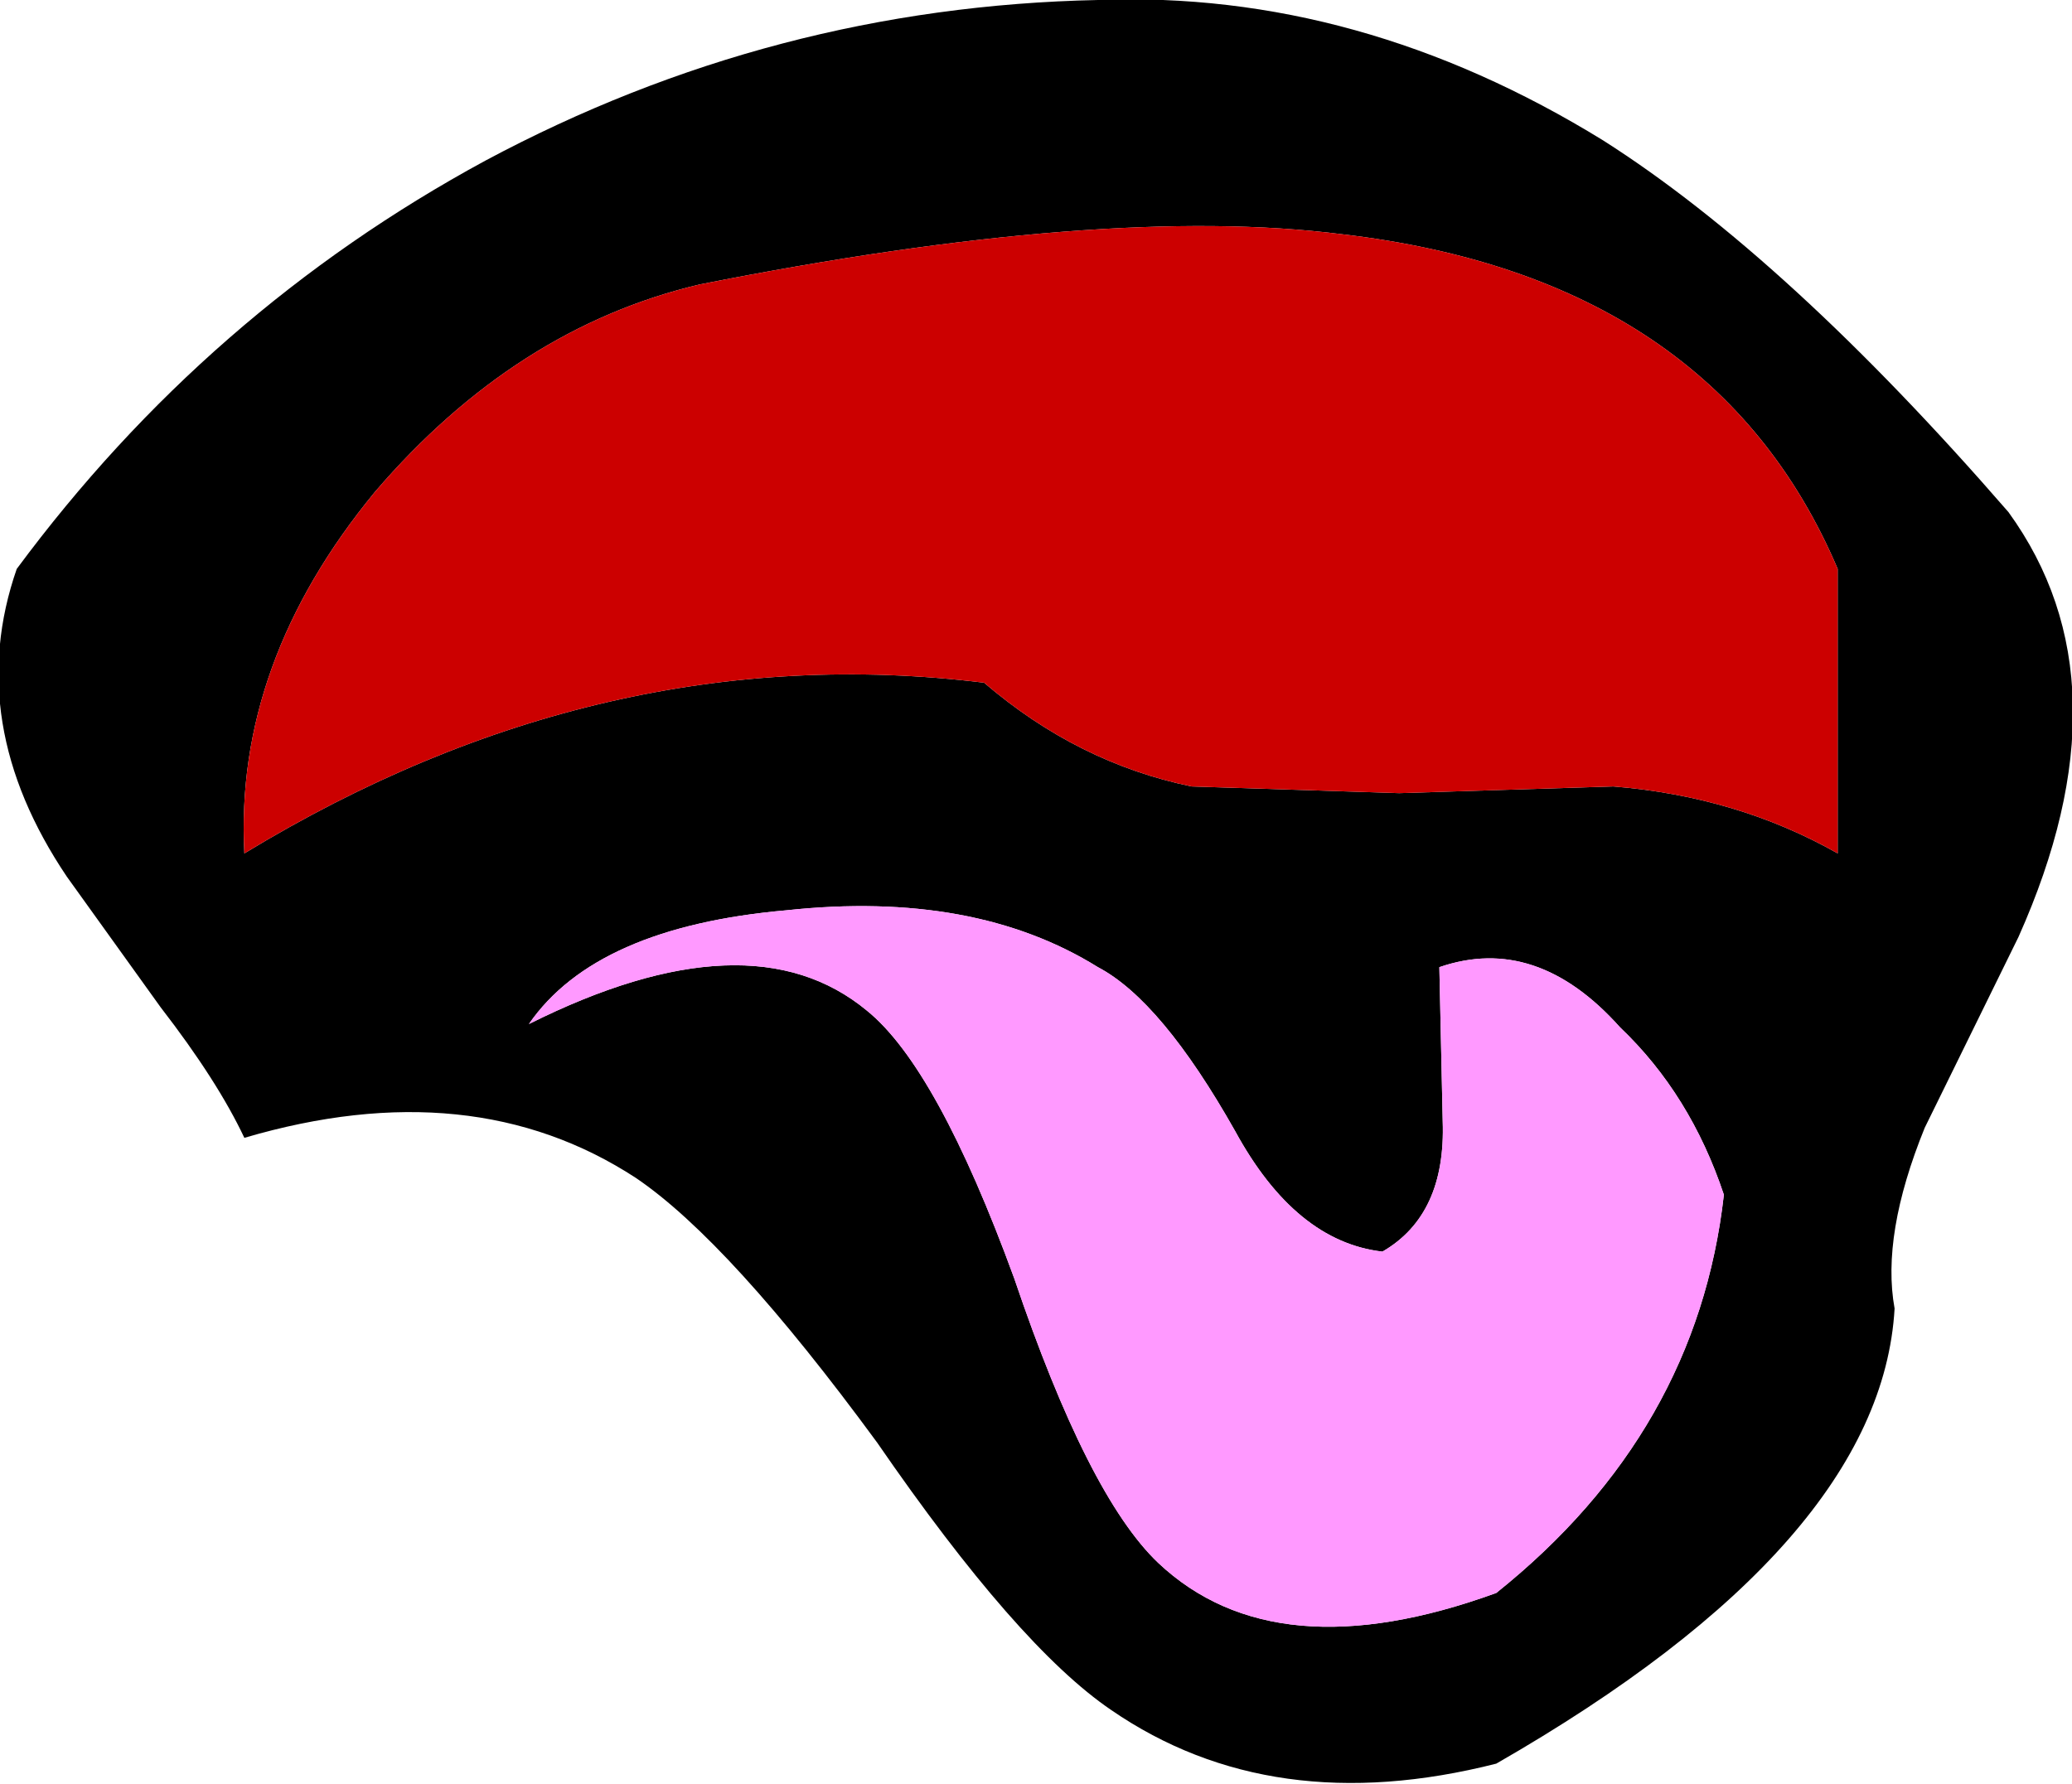
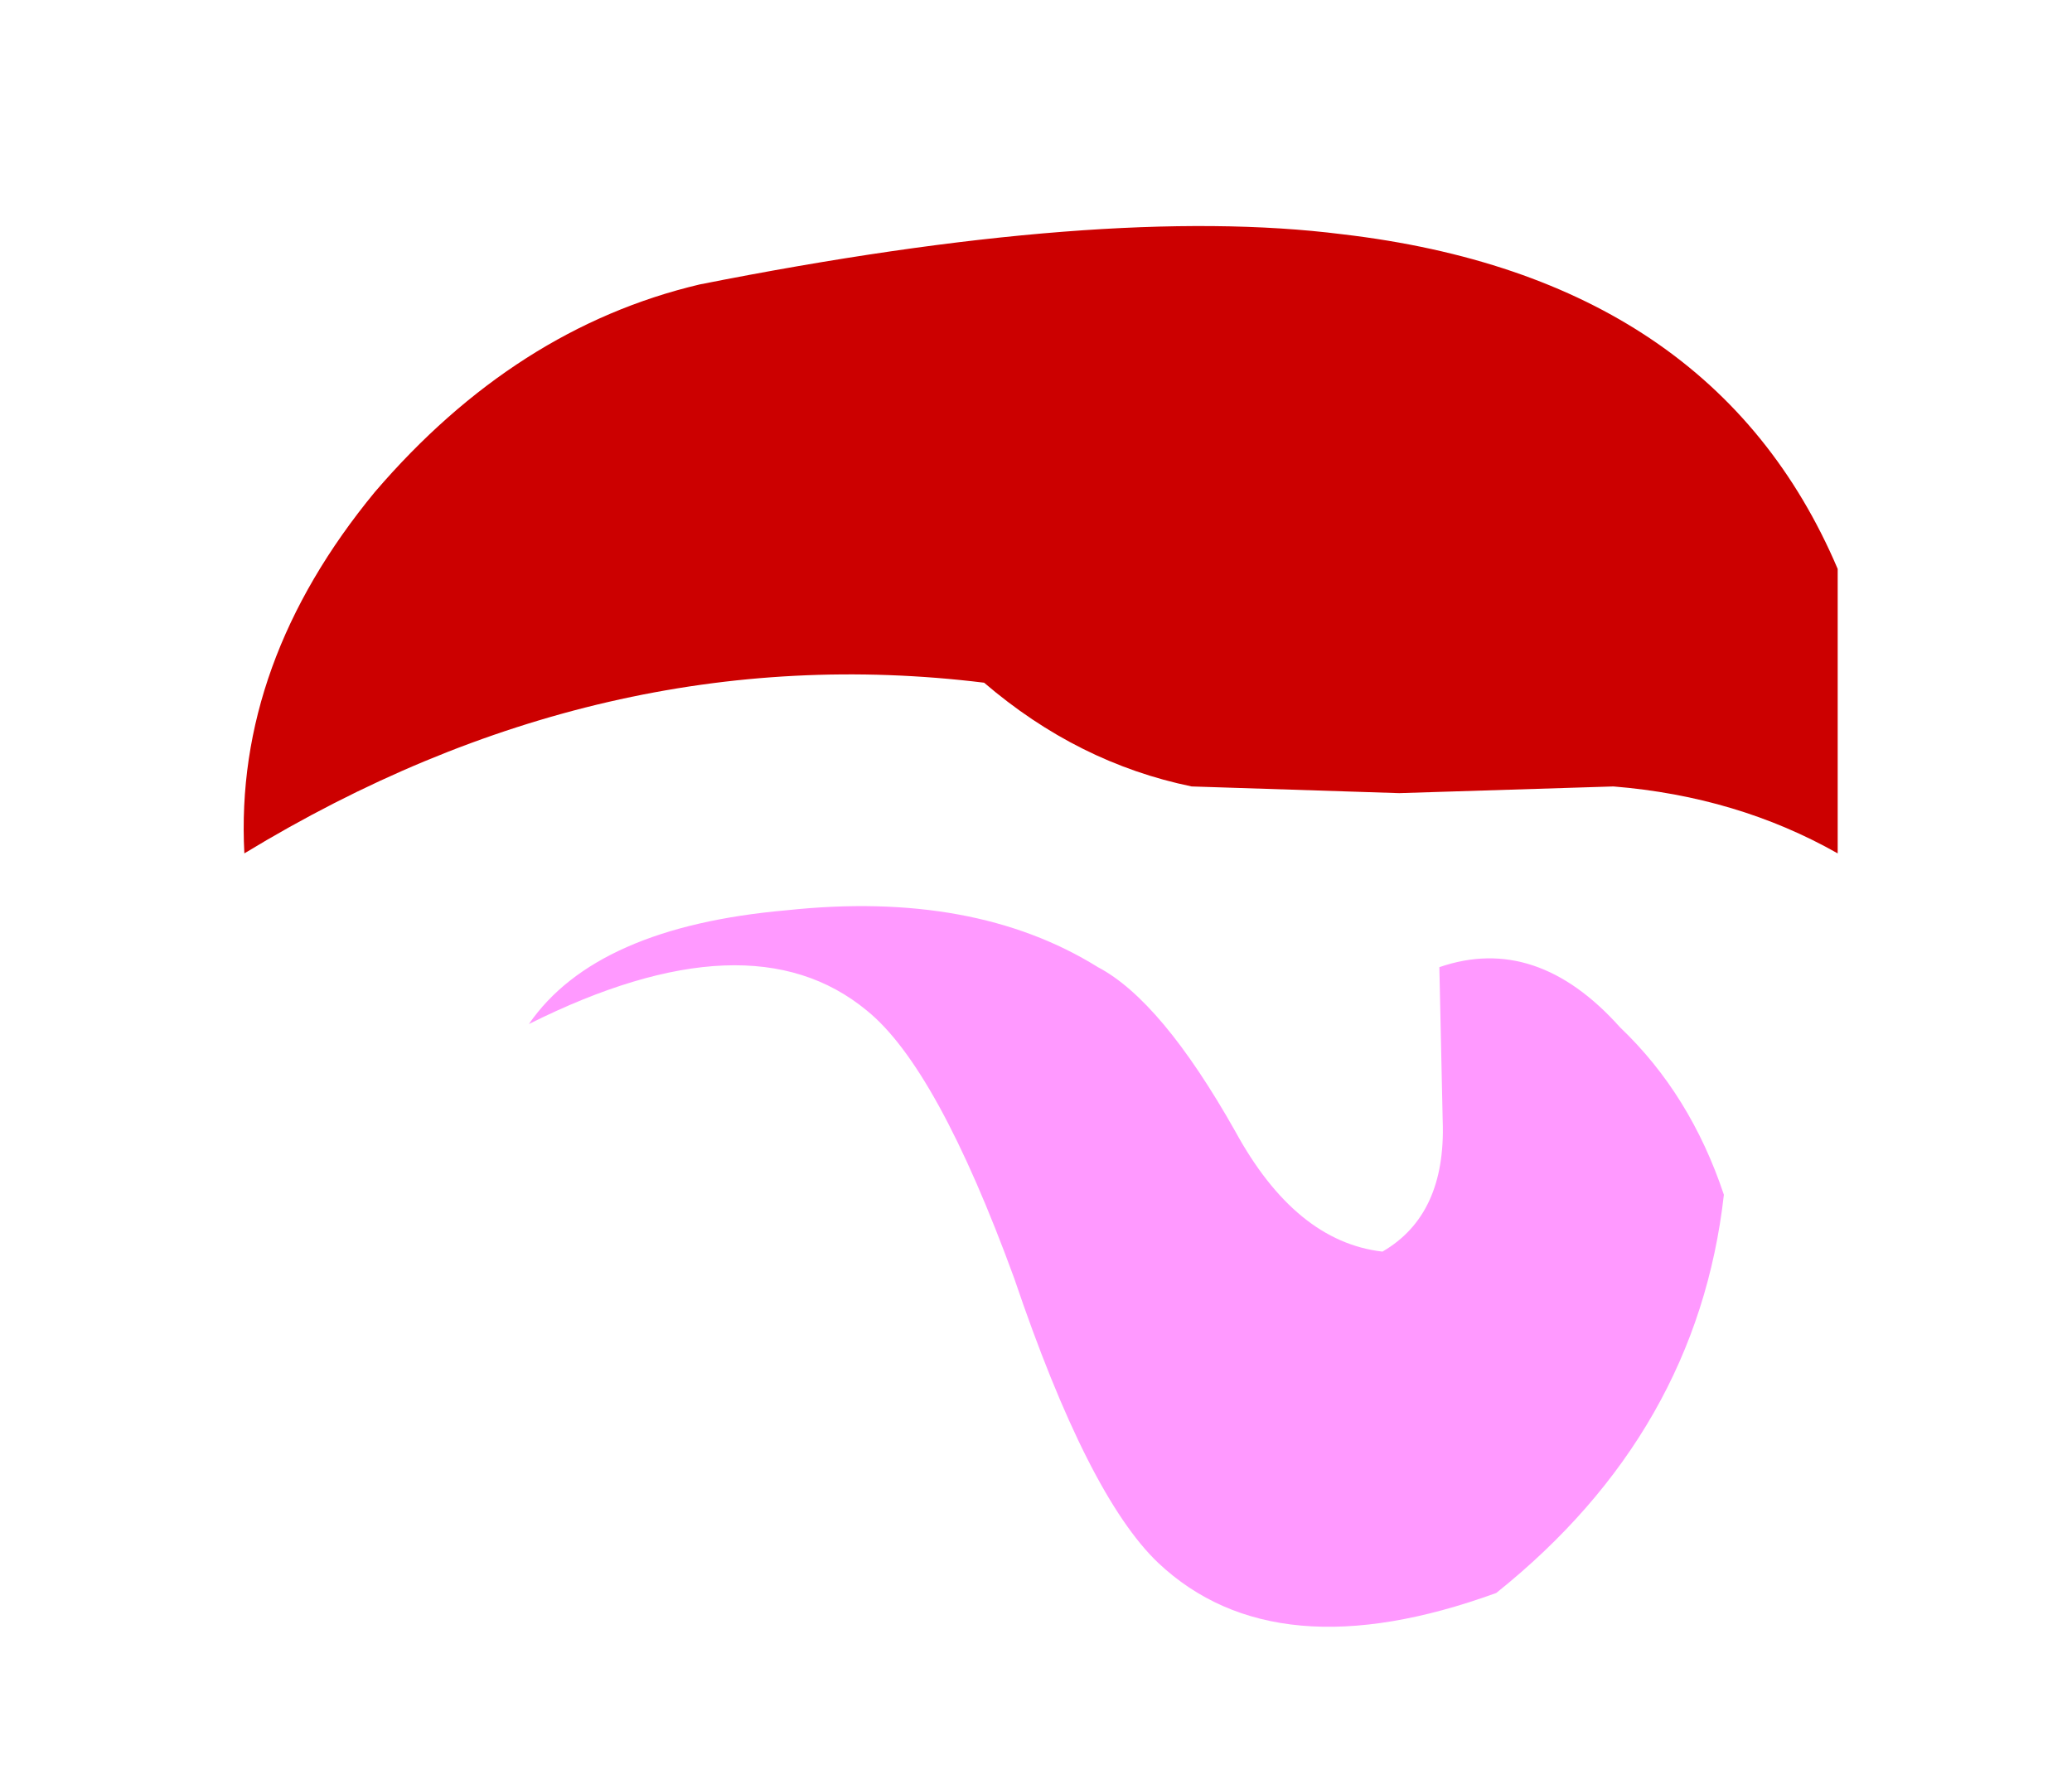
<svg xmlns="http://www.w3.org/2000/svg" height="26.65px" width="30.95px">
  <g transform="matrix(1.0, 0.0, 0.0, 1.0, 12.0, 13.35)">
-     <path d="M8.9 -1.5 L12.1 -1.6 Q13.95 -1.45 15.45 -0.6 L15.45 -4.85 Q13.6 -9.2 8.05 -9.85 4.5 -10.3 -1.55 -9.1 -4.3 -8.45 -6.4 -6.0 -8.5 -3.45 -8.35 -0.6 -3.0 -3.85 2.7 -3.15 4.1 -1.95 5.8 -1.6 L8.9 -1.5 M11.95 -11.25 Q14.7 -9.5 18.0 -5.7 19.85 -3.15 18.15 0.65 L16.75 3.5 Q16.1 5.1 16.3 6.2 16.1 9.7 10.35 13.0 7.0 13.85 4.6 12.2 3.2 11.25 1.1 8.2 -1.1 5.2 -2.5 4.25 -4.95 2.65 -8.35 3.65 -8.75 2.8 -9.6 1.7 L-11.0 -0.25 Q-12.55 -2.55 -11.75 -4.85 -8.9 -8.7 -4.75 -10.95 -0.45 -13.25 4.4 -13.35 8.3 -13.5 11.95 -11.25 M10.35 10.45 Q13.35 8.05 13.75 4.5 13.25 3.0 12.2 2.0 10.95 0.6 9.5 1.1 L9.55 3.4 Q9.6 4.8 8.65 5.35 7.35 5.2 6.45 3.55 5.35 1.6 4.4 1.1 2.55 -0.05 -0.25 0.25 -3.1 0.5 -4.1 1.95 -0.8 0.3 0.95 1.75 2.0 2.6 3.15 5.75 4.25 9.0 5.3 10.0 7.05 11.65 10.35 10.45" fill="#000000" fill-rule="evenodd" stroke="none" />
    <path d="M10.35 10.45 Q7.05 11.65 5.3 10.0 4.25 9.0 3.15 5.75 2.0 2.6 0.95 1.75 -0.8 0.3 -4.1 1.95 -3.1 0.5 -0.25 0.25 2.55 -0.05 4.4 1.1 5.35 1.6 6.45 3.55 7.35 5.2 8.65 5.35 9.6 4.8 9.55 3.4 L9.5 1.1 Q10.95 0.6 12.2 2.0 13.25 3.0 13.75 4.5 13.35 8.05 10.35 10.45" fill="#ff99ff" fill-rule="evenodd" stroke="none" />
    <path d="M8.9 -1.5 L5.8 -1.6 Q4.1 -1.95 2.7 -3.15 -3.0 -3.85 -8.35 -0.6 -8.5 -3.45 -6.4 -6.0 -4.3 -8.45 -1.55 -9.1 4.5 -10.3 8.05 -9.85 13.6 -9.2 15.45 -4.85 L15.45 -0.6 Q13.95 -1.45 12.1 -1.6 L8.9 -1.5" fill="#cc0000" fill-rule="evenodd" stroke="none" />
  </g>
</svg>